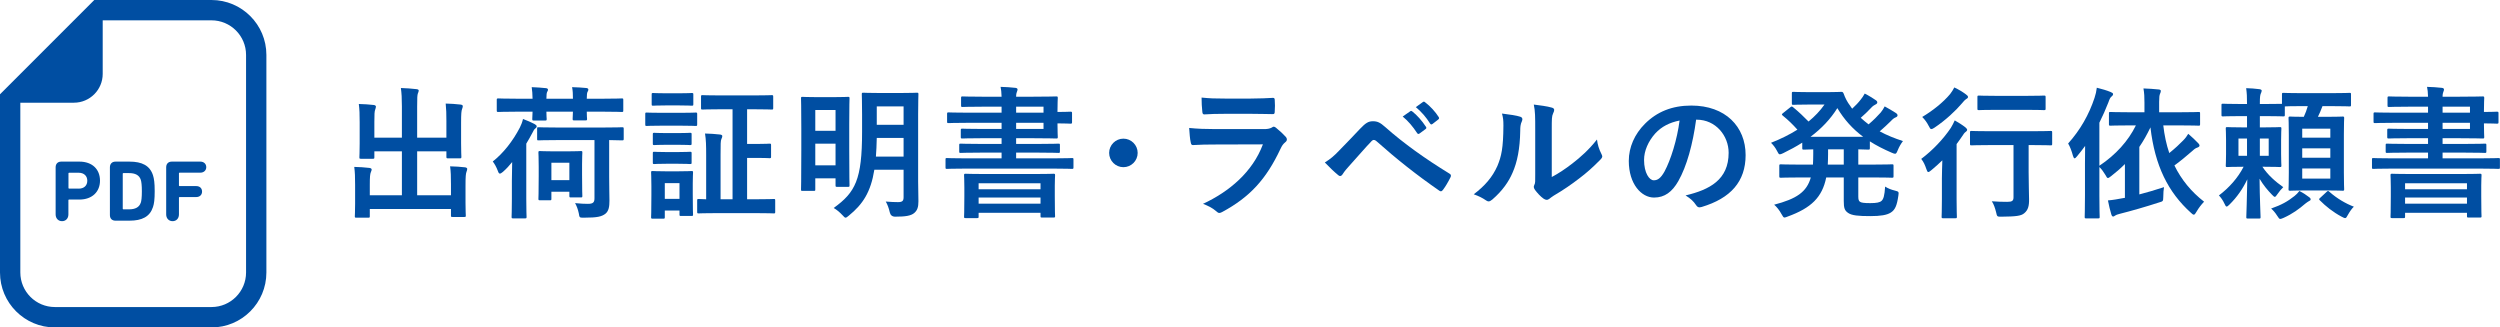
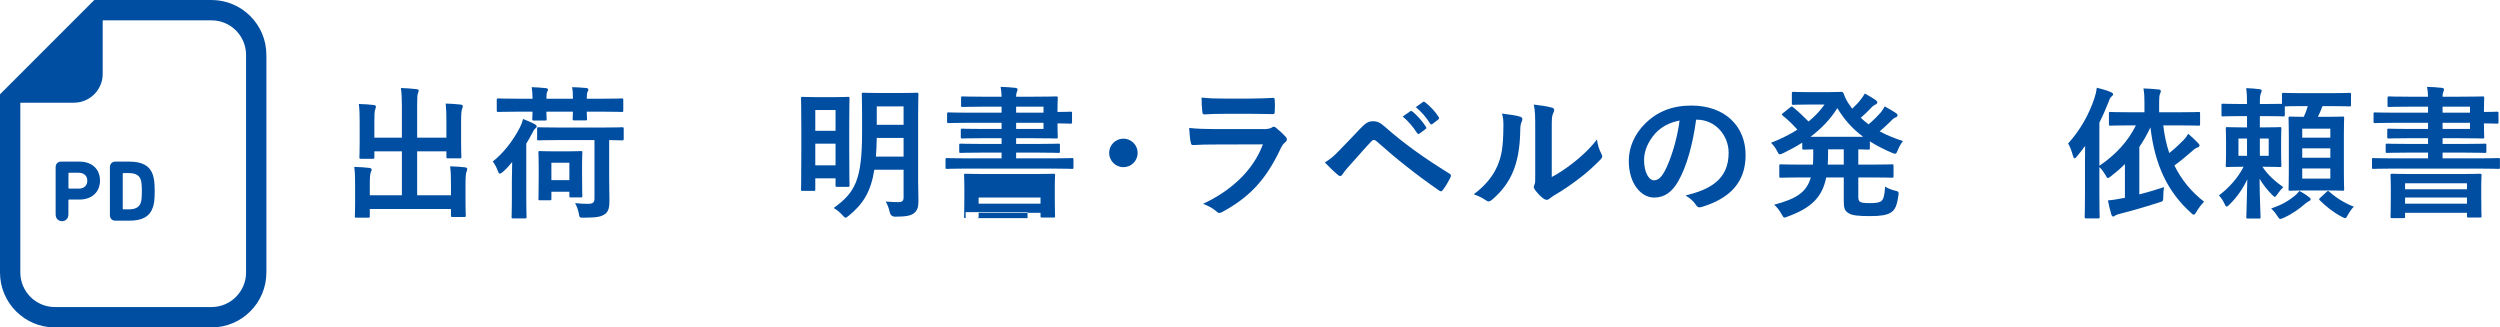
<svg xmlns="http://www.w3.org/2000/svg" id="_レイヤー_2" data-name="レイヤー 2" viewBox="0 0 350.52 45.9">
  <defs>
    <style>
      .cls-1 {
        fill: #004ea2;
      }
    </style>
  </defs>
  <g id="design">
    <g>
      <g>
        <path class="cls-1" d="M62.59,17.06c0-1.14-.02-1.76-.1-2.54.74.02,1.38.06,2.08.14.2.02.32.1.32.22,0,.14-.06.28-.1.4-.1.26-.14.64-.14,1.96v2.82c0,1.2.04,1.78.04,1.9,0,.22-.02.24-.2.24h-1.66c-.22,0-.24-.02-.24-.24v-.74h-4.1v6.16h4.74v-1.52c0-1.16-.02-1.76-.12-2.54.76.02,1.42.06,2.1.14.18.02.3.12.3.22,0,.14-.06.28-.1.4-.1.26-.14.64-.14,1.96v2.42c0,1.12.04,1.64.04,1.76,0,.18-.02.2-.22.2h-1.64c-.2,0-.22-.02-.22-.2v-.92h-11.38v1.02c0,.18-.02.2-.22.2h-1.64c-.22,0-.24-.02-.24-.2,0-.14.04-.64.04-1.76v-2.64c0-1.14-.02-1.74-.12-2.52.76.02,1.42.06,2.1.14.2.02.34.1.34.22,0,.14-.08.28-.12.4-.1.24-.14.64-.14,1.74v1.48h4.5v-6.16h-3.86v.82c0,.2-.02.22-.22.22h-1.66c-.2,0-.22-.02-.22-.22,0-.14.04-.7.04-1.9v-3c0-1.16-.02-1.76-.12-2.56.76.02,1.42.06,2.1.14.2.02.3.12.3.24,0,.14-.06.24-.1.4-.1.24-.12.64-.12,1.76v2.18h3.86v-4.38c0-1.18-.04-1.8-.14-2.58.76.02,1.5.08,2.2.16.18.02.3.08.3.2,0,.14-.06.24-.12.4-.08.26-.1.54-.1,1.84v4.36h4.1v-2.24Z" />
        <path class="cls-1" d="M71.77,25.32c0-.82.02-1.74.04-2.6-.38.48-.8.94-1.3,1.38-.2.16-.32.24-.42.24-.12,0-.2-.12-.28-.36-.22-.58-.46-1-.72-1.34,1.46-1.14,2.82-2.86,3.8-4.76.2-.4.34-.76.44-1.2.66.26,1.1.44,1.6.7.22.14.32.2.32.34s-.1.22-.22.32c-.12.1-.2.2-.38.58-.28.52-.56,1.04-.86,1.52v7.74c0,1.62.04,2.42.04,2.52,0,.2-.02.22-.24.22h-1.62c-.22,0-.24-.02-.24-.22,0-.12.04-.9.04-2.52v-2.56ZM74.67,13.84c-.02-.62-.04-1.14-.12-1.62.7.02,1.42.08,2,.14.18.02.28.1.28.2,0,.12-.02.18-.1.3s-.12.42-.12.98h3.72c0-.62-.02-1.14-.12-1.62.72.02,1.42.06,2,.12.18.02.28.1.28.2,0,.12-.02.2-.1.32s-.12.42-.12.98h2.4c1.78,0,2.38-.04,2.52-.04.18,0,.2.02.2.22v1.44c0,.22-.02.24-.2.24-.14,0-.74-.04-2.52-.04h-2.4c0,.62.04.92.04,1,0,.2-.02.22-.22.22h-1.58c-.2,0-.22-.02-.22-.22,0-.1.02-.38.04-1h-3.72c0,.62.04.92.04,1,0,.22-.02.24-.22.24h-1.58c-.2,0-.22-.02-.22-.24,0-.08.02-.38.04-1h-2.28c-1.78,0-2.38.04-2.5.04-.22,0-.24-.02-.24-.24v-1.44c0-.2.02-.22.24-.22.12,0,.72.04,2.5.04h2.28ZM78.25,19.64c-1.94,0-2.62.04-2.74.04-.2,0-.2-.02-.2-.24v-1.36c0-.22,0-.24.2-.24.12,0,.8.04,2.74.04h6.26c1.94,0,2.6-.04,2.7-.04.22,0,.24.02.24.24v1.36c0,.22-.02.24-.24.24-.08,0-.56-.02-1.8-.04v5.14c0,1.54.04,2.52.04,3.34s-.08,1.46-.58,1.86c-.52.38-1.08.54-2.98.54-.64,0-.64.02-.74-.62-.12-.56-.3-1.04-.52-1.42.78.08,1.36.1,1.8.1.72,0,.92-.2.92-.78v-8.16h-5.1ZM75.73,28.08c-.22,0-.24-.02-.24-.22,0-.14.04-.6.04-3.12v-1.36c0-1.34-.04-1.84-.04-1.98,0-.2.02-.22.24-.22.12,0,.54.04,1.84.04h2.02c1.3,0,1.7-.04,1.84-.04.2,0,.22.02.22.22,0,.12-.04.62-.04,1.62v1.48c0,2.38.04,2.84.04,2.96,0,.2-.02.22-.22.22h-1.38c-.2,0-.22-.02-.22-.22v-.58h-2.52v.98c0,.2-.02.22-.2.22h-1.38ZM77.31,25.26h2.52v-2.44h-2.52v2.44Z" />
-         <path class="cls-1" d="M95.39,15.82c1.52,0,2.02-.04,2.14-.04.2,0,.22.02.22.22v1.42c0,.22-.02.24-.22.24-.12,0-.62-.04-2.14-.04h-2.58c-1.52,0-2.02.04-2.14.04-.18,0-.2-.02-.2-.24v-1.42c0-.2.02-.22.2-.22.12,0,.62.04,2.14.04h2.58ZM97.13,27.18c0,2.32.04,2.76.04,2.88,0,.2-.02.22-.22.22h-1.46c-.2,0-.22-.02-.22-.22v-.54h-2.06v.92c0,.2-.02.22-.22.22h-1.46c-.22,0-.24-.02-.24-.22,0-.14.04-.6.04-3.02v-1.34c0-1.26-.04-1.74-.04-1.88,0-.2.02-.22.24-.22.12,0,.54.04,1.82.04h1.76c1.3,0,1.7-.04,1.84-.04.2,0,.22.02.22.22,0,.12-.04.62-.04,1.54v1.44ZM95.17,13.08c1.3,0,1.68-.04,1.8-.04.22,0,.24.02.24.22v1.34c0,.2-.02.22-.24.22-.12,0-.5-.04-1.8-.04h-1.76c-1.3,0-1.7.04-1.82.04-.2,0-.22-.02-.22-.22v-1.34c0-.2.02-.22.22-.22.12,0,.52.04,1.82.04h1.76ZM95.05,18.66c1.22,0,1.56-.04,1.68-.04.22,0,.24.02.24.22v1.28c0,.2-.02.22-.24.22-.12,0-.46-.04-1.68-.04h-1.6c-1.22,0-1.58.04-1.7.04-.2,0-.22-.02-.22-.22v-1.28c0-.2.02-.22.22-.22.12,0,.48.04,1.7.04h1.6ZM95.05,21.32c1.22,0,1.56-.04,1.68-.04.22,0,.24.02.24.22v1.3c0,.18-.02.2-.24.2-.12,0-.46-.04-1.68-.04h-1.6c-1.22,0-1.58.04-1.7.04-.2,0-.22-.02-.22-.2v-1.3c0-.2.02-.22.22-.22.12,0,.48.04,1.7.04h1.6ZM93.21,25.68v2.2h2.06v-2.2h-2.06ZM101.05,15.32c-1.8,0-2.44.04-2.54.04-.2,0-.22-.02-.22-.22v-1.58c0-.2.02-.22.22-.22.1,0,.74.04,2.54.04h4.58c1.8,0,2.44-.04,2.56-.04.2,0,.22.02.22.22v1.58c0,.2-.02.22-.22.22-.12,0-.76-.04-2.56-.04h-.88v4.86h1.58c1.12,0,1.44-.04,1.56-.04.2,0,.22.02.22.22v1.6c0,.2-.02.22-.22.22-.12,0-.44-.04-1.56-.04h-1.58v5.8h1.08c1.88,0,2.54-.04,2.66-.04.18,0,.2.02.2.22v1.58c0,.2-.02.22-.2.22-.12,0-.78-.04-2.66-.04h-5.22c-1.9,0-2.52.04-2.64.04-.2,0-.22-.02-.22-.22v-1.58c0-.2.02-.22.22-.22.08,0,.36.02,1.04.04v-6.2c0-1.38-.02-2.12-.16-3.02.76.02,1.38.06,2.1.14.2.02.32.1.32.2,0,.18-.06.28-.12.42-.12.24-.12.76-.12,2.22v6.24h1.68v-12.62h-1.66Z" />
        <path class="cls-1" d="M112.53,26.76c-.2,0-.22,0-.22-.2,0-.14.04-.96.04-5.42v-3.18c0-3.16-.04-4.04-.04-4.16,0-.2.02-.22.22-.22.14,0,.6.04,2.02.04h2.32c1.42,0,1.88-.04,2.02-.04.2,0,.22.02.22.22,0,.12-.04.96-.04,3.58v3.44c0,4.24.04,5.04.04,5.16,0,.2-.02.22-.22.22h-1.5c-.22,0-.24-.02-.24-.22v-.98h-2.84v1.56c0,.2-.02.2-.24.2h-1.54ZM114.31,15.42v2.92h2.84v-2.92h-2.84ZM117.15,23.18v-3.04h-2.84v3.04h2.84ZM128.73,25.46c0,.94.04,1.96.04,2.76s-.14,1.26-.58,1.64c-.46.4-1.26.52-2.68.52q-.62,0-.76-.62c-.12-.54-.32-1.1-.56-1.5.68.06,1.34.08,1.72.08.62,0,.78-.18.78-.7v-3.84h-4.1c-.5,3.14-1.62,4.84-3.56,6.42-.24.2-.36.3-.48.3-.1,0-.22-.12-.44-.36-.38-.4-.74-.72-1.22-1,3.04-2.2,3.98-3.96,3.98-10.68v-2.46c0-1.76-.04-2.66-.04-2.8,0-.2.02-.22.24-.22.12,0,.64.04,2.24.04h2.98c1.58,0,2.12-.04,2.24-.04.22,0,.24.02.24.22,0,.12-.04,1.04-.04,2.8v9.44ZM126.69,21.96v-2.62h-3.76c-.02.96-.06,1.84-.12,2.62h3.88ZM122.93,14.92v2.58h3.76v-2.58h-3.76Z" />
-         <path class="cls-1" d="M135.25,23.64c-1.76,0-2.36.04-2.48.04-.18,0-.2-.02-.2-.22v-1.1c0-.18.02-.2.2-.2.12,0,.72.04,2.48.04h5.18v-.8h-2.98c-1.96,0-2.62.04-2.76.04-.18,0-.2-.02-.2-.22v-.86c0-.2.02-.22.2-.22.14,0,.8.04,2.76.04h2.98v-.8h-2.78c-1.92,0-2.58.04-2.7.04-.22,0-.24-.02-.24-.22v-.94c0-.2.02-.22.24-.22.12,0,.78.04,2.7.04h2.78v-.86h-4.72c-1.9,0-2.58.04-2.7.04-.2,0-.22-.02-.22-.22v-1.06c0-.2.02-.22.22-.22.12,0,.8.04,2.7.04h4.72v-.84h-2.68c-1.96,0-2.64.04-2.78.04-.2,0-.22-.02-.22-.22v-1.02c0-.22.02-.24.22-.24.14,0,.82.04,2.78.04h2.68c-.02-.66-.06-1-.14-1.38.74.02,1.4.06,2.1.14.16.02.28.1.28.22s-.04.2-.1.36c-.04.12-.1.28-.1.66h2.32c2.12,0,3.18-.04,3.3-.04.2,0,.22.02.22.24,0,.12-.04.64-.04,1.74v.2c1.06,0,1.68-.04,1.8-.04.22,0,.24.02.24.24v1.22c0,.2-.02.22-.24.22-.12,0-.74-.04-1.8-.04v.12c0,1.06.04,1.66.04,1.78,0,.2-.02.22-.22.22-.12,0-1.18-.04-3.3-.04h-2.32v.8h3.2c1.94,0,2.62-.04,2.74-.04.18,0,.2.02.2.22v.86c0,.2-.02.22-.2.22-.12,0-.8-.04-2.74-.04h-3.2v.8h5.34c1.76,0,2.36-.04,2.48-.04.2,0,.22.02.22.2v1.1c0,.2-.02.22-.22.22-.12,0-.72-.04-2.48-.04h-12.56ZM135.39,30.58c-.2,0-.22-.02-.22-.22,0-.12.04-.52.04-2.8v-1.28c0-1.1-.04-1.56-.04-1.68,0-.22.02-.24.22-.24.14,0,.84.04,2.78.04h6.76c1.94,0,2.64-.04,2.78-.04.2,0,.22.02.22.24,0,.12-.04.58-.04,1.44v1.48c0,2.24.04,2.66.04,2.78,0,.18-.02.2-.22.2h-1.6c-.2,0-.22-.02-.22-.2v-.46h-8.68v.52c0,.2-.02.22-.22.22h-1.6ZM137.21,26.54h8.68v-.84h-8.68v.84ZM145.89,28.56v-.86h-8.68v.86h8.68ZM142.47,14.96v.84h3.84v-.84h-3.84ZM146.31,17.22h-3.84v.86h3.84v-.86Z" />
+         <path class="cls-1" d="M135.25,23.64c-1.76,0-2.36.04-2.48.04-.18,0-.2-.02-.2-.22v-1.1c0-.18.02-.2.2-.2.12,0,.72.04,2.48.04h5.18v-.8h-2.98c-1.96,0-2.62.04-2.76.04-.18,0-.2-.02-.2-.22v-.86c0-.2.02-.22.2-.22.14,0,.8.04,2.76.04h2.98v-.8h-2.78c-1.92,0-2.58.04-2.7.04-.22,0-.24-.02-.24-.22v-.94c0-.2.02-.22.24-.22.12,0,.78.04,2.7.04h2.78v-.86h-4.72c-1.9,0-2.58.04-2.7.04-.2,0-.22-.02-.22-.22v-1.06c0-.2.02-.22.22-.22.12,0,.8.04,2.7.04h4.72v-.84h-2.68c-1.96,0-2.64.04-2.78.04-.2,0-.22-.02-.22-.22v-1.02c0-.22.02-.24.22-.24.14,0,.82.04,2.78.04h2.68c-.02-.66-.06-1-.14-1.38.74.02,1.4.06,2.1.14.16.02.28.1.28.22s-.04.2-.1.36c-.04.12-.1.28-.1.66h2.32c2.12,0,3.18-.04,3.3-.04.2,0,.22.02.22.24,0,.12-.04.64-.04,1.74v.2c1.06,0,1.68-.04,1.8-.04.22,0,.24.02.24.24v1.22c0,.2-.02.22-.24.22-.12,0-.74-.04-1.8-.04v.12c0,1.06.04,1.66.04,1.78,0,.2-.02.22-.22.22-.12,0-1.18-.04-3.3-.04h-2.32v.8h3.2c1.94,0,2.62-.04,2.74-.04.18,0,.2.02.2.22v.86c0,.2-.02.22-.2.22-.12,0-.8-.04-2.74-.04h-3.2v.8h5.34c1.76,0,2.36-.04,2.48-.04.2,0,.22.02.22.2v1.1c0,.2-.02.22-.22.22-.12,0-.72-.04-2.48-.04h-12.56ZM135.39,30.58c-.2,0-.22-.02-.22-.22,0-.12.04-.52.04-2.8v-1.28c0-1.1-.04-1.56-.04-1.68,0-.22.02-.24.22-.24.14,0,.84.04,2.78.04h6.76c1.94,0,2.64-.04,2.78-.04.2,0,.22.02.22.24,0,.12-.04.58-.04,1.44v1.48c0,2.24.04,2.66.04,2.78,0,.18-.02.2-.22.2h-1.6c-.2,0-.22-.02-.22-.2v-.46h-8.68v.52c0,.2-.02.22-.22.22h-1.6Zh8.68v-.84h-8.68v.84ZM145.89,28.56v-.86h-8.68v.86h8.68ZM142.47,14.96v.84h3.84v-.84h-3.84ZM146.31,17.22h-3.84v.86h3.84v-.86Z" />
        <path class="cls-1" d="M159.51,21.44c0,1.1-.9,2-2,2s-2-.9-2-2,.9-2,2-2,2,.9,2,2Z" />
        <path class="cls-1" d="M170.25,20.26c-1,0-2,.02-3,.08-.18,0-.26-.12-.3-.38-.12-.5-.16-1.24-.22-2.02,1.14.12,2.36.16,3.68.16h6.86c.34,0,.74-.04,1.06-.22.1-.08.18-.12.26-.12.1,0,.2.06.3.14.48.38,1.02.88,1.34,1.24.14.14.2.28.2.42,0,.12-.06.26-.22.38-.32.26-.46.48-.68.94-2,4.26-4.3,6.76-8.16,8.84-.16.08-.28.14-.4.14-.14,0-.28-.08-.44-.24-.54-.48-1.18-.78-1.86-1.04,3.7-1.72,6.96-4.48,8.4-8.34l-6.82.02ZM171.59,15.96c-.9,0-1.9.02-2.74.08-.2,0-.26-.12-.28-.44-.06-.42-.1-1.3-.1-1.92,1.22.12,1.82.14,3.28.14h3.6c1.3,0,2.36-.06,3.14-.1.18,0,.24.1.24.32.04.5.04,1.06,0,1.56,0,.34-.06.42-.36.4-.66,0-1.6-.04-2.82-.04h-3.96Z" />
        <path class="cls-1" d="M187.79,21.08c.98-1,1.96-2.02,2.9-3.02.8-.84,1.18-1.06,1.8-1.06s1,.16,1.74.82c2.54,2.26,5.6,4.44,8.96,6.5.26.12.3.32.18.54-.36.72-.7,1.28-1.04,1.74-.1.14-.2.22-.3.22-.08,0-.14-.02-.22-.08-3.18-2.2-5.98-4.42-8.86-6.98-.12-.1-.22-.14-.32-.14-.14,0-.22.06-.32.16-.98,1.02-1.88,2.1-3.26,3.62-.54.6-.7.86-.8,1.02-.1.16-.22.26-.36.26-.08,0-.18-.04-.28-.14-.54-.44-1.14-1.02-1.86-1.76.8-.5,1.28-.9,2.04-1.7ZM197.73,15.6c.1-.08.18-.06.3.04.62.48,1.34,1.28,1.9,2.14.08.12.08.22-.06.32l-.84.62c-.14.1-.24.08-.34-.06-.6-.92-1.24-1.68-2.02-2.32l1.06-.74ZM199.51,14.3c.12-.08.18-.06.3.04.74.56,1.46,1.36,1.9,2.06.08.12.1.24-.06.36l-.8.62c-.16.12-.26.06-.34-.06-.54-.86-1.18-1.62-2-2.3l1-.72Z" />
        <path class="cls-1" d="M213.13,16.36c.34.1.38.34.26.62-.22.44-.24.88-.24,1.36-.04,2.5-.42,4.4-1.08,5.88-.52,1.22-1.4,2.52-2.84,3.76-.2.16-.36.26-.52.26-.12,0-.24-.06-.38-.16-.5-.34-.98-.58-1.7-.84,1.56-1.18,2.62-2.4,3.32-3.98.56-1.36.82-2.46.84-5.66,0-.76-.04-1.08-.2-1.68,1.14.14,2.06.28,2.54.44ZM217.57,24.82c.98-.52,1.9-1.14,2.84-1.86,1.2-.92,2.38-1.98,3.5-3.4.08.7.28,1.36.62,2.02.06.14.12.24.12.34,0,.14-.08.28-.3.5-1,1.02-1.92,1.84-2.96,2.62-1.04.8-2.16,1.58-3.56,2.4-.36.24-.4.28-.58.42-.12.1-.26.16-.4.16-.12,0-.26-.06-.42-.16-.44-.3-.9-.82-1.2-1.22-.12-.18-.18-.3-.18-.42,0-.1.02-.18.08-.3.14-.26.12-.5.12-1.52v-6.26c0-1.74,0-2.56-.2-3.48.8.1,1.9.24,2.5.42.26.06.36.18.36.34,0,.12-.06.3-.16.5-.18.38-.18.78-.18,2.22v6.68Z" />
        <path class="cls-1" d="M237.81,16.78c-.46,3.4-1.3,6.52-2.5,8.62-.86,1.5-1.9,2.3-3.4,2.3-1.76,0-3.54-1.88-3.54-5.14,0-1.92.82-3.76,2.26-5.2,1.68-1.68,3.8-2.56,6.5-2.56,4.8,0,7.62,2.96,7.62,6.94,0,3.72-2.1,6.06-6.16,7.28-.42.12-.6.04-.86-.36-.22-.34-.64-.8-1.4-1.26,3.38-.8,6.04-2.2,6.04-5.98,0-2.38-1.8-4.64-4.48-4.64h-.08ZM232.07,18.72c-.96,1.08-1.56,2.42-1.56,3.7,0,1.84.74,2.86,1.36,2.86.52,0,.96-.26,1.5-1.22.88-1.62,1.78-4.5,2.12-7.16-1.4.28-2.52.84-3.42,1.82Z" />
        <path class="cls-1" d="M260.55,27.58c0,.38.06.58.22.7.18.14.56.2,1.46.2s1.34-.1,1.58-.32c.26-.24.42-.7.5-2,.4.26.86.44,1.36.56.54.14.58.16.5.68-.2,1.42-.46,2.02-1.06,2.4-.56.36-1.44.5-2.88.5-1.64,0-2.58-.08-3.1-.44-.5-.34-.62-.68-.62-1.68v-3.3h-2.46c-.56,2.78-2.1,4.28-5.4,5.48-.22.08-.34.14-.44.14-.16,0-.24-.14-.44-.5-.28-.52-.66-1-1.02-1.3,3.12-.82,4.56-1.76,5.14-3.82h-1.5c-1.9,0-2.56.04-2.68.04-.22,0-.24-.02-.24-.22v-1.44c0-.2.02-.22.24-.22.12,0,.78.04,2.68.04h1.8c.02-.44.04-.92.04-1.46v-.68c-.86.02-1.22.04-1.3.04-.22,0-.24-.02-.24-.22v-.76c-.84.54-1.74,1.02-2.68,1.48-.22.1-.36.16-.46.16-.16,0-.24-.16-.42-.52-.22-.42-.48-.76-.82-1.1,1.38-.54,2.62-1.16,3.7-1.84-.68-.76-1.3-1.36-2.02-1.94-.1-.08-.16-.14-.16-.2,0-.04.06-.1.16-.18l1-.8c.18-.14.22-.18.4-.04.8.66,1.48,1.3,2.18,2.02.88-.72,1.62-1.5,2.24-2.38h-2.24c-1.5,0-1.98.04-2.1.04-.22,0-.24-.02-.24-.22v-1.38c0-.2.02-.22.24-.22.12,0,.6.04,2.1.04h2.76c1.12,0,1.68-.04,1.82-.04.18,0,.24.02.34.24.22.62.52,1.2.92,1.72.08.14.18.26.28.4.48-.44.88-.86,1.2-1.28.2-.24.36-.48.56-.84.6.3,1.18.68,1.54.92.18.12.22.22.22.32,0,.12-.08.22-.26.3-.16.08-.36.18-.68.54-.42.44-.84.86-1.38,1.32.36.32.72.64,1.1.92.68-.58,1.28-1.18,1.7-1.66.2-.26.38-.5.56-.86.58.32,1.1.62,1.56.92.18.12.24.22.24.34s-.1.22-.26.28c-.2.08-.36.18-.7.54-.44.44-.96.92-1.54,1.42,1,.54,2.08.98,3.26,1.36-.3.4-.52.78-.72,1.26-.16.38-.22.52-.38.52-.1,0-.24-.04-.46-.14-1.16-.5-2.18-1.02-3.08-1.6v.94c0,.2-.02.22-.22.22-.1,0-.48-.02-1.4-.04v2.14h2.02c1.92,0,2.56-.04,2.7-.04.2,0,.22.02.22.22v1.44c0,.2-.02.22-.22.22-.14,0-.78-.04-2.7-.04h-2.02v2.7ZM261.23,19.18c-1.5-1.12-2.66-2.42-3.62-4.02-.96,1.54-2.22,2.86-3.76,4.02h7.38ZM258.51,23.08v-2.14h-2.2v.68c0,.52-.02,1-.04,1.46h2.24Z" />
-         <path class="cls-1" d="M272.27,24.98c0-.7.04-1.7.06-2.5-.5.48-1,.94-1.54,1.38-.2.16-.32.26-.42.26-.12,0-.18-.12-.28-.42-.2-.58-.38-1-.72-1.42,1.6-1.2,3.12-2.8,4.16-4.36.18-.3.38-.68.54-1.04.56.32,1.04.62,1.5.98.18.16.24.24.24.36,0,.08-.06.16-.14.22-.12.08-.28.22-.42.46-.3.44-.6.88-.92,1.3v7.72c0,1.6.04,2.36.04,2.46,0,.2-.02.22-.22.22h-1.7c-.2,0-.22-.02-.22-.22,0-.12.04-.86.04-2.46v-2.94ZM275.65,13.24c.18.14.28.22.28.36s-.12.22-.3.32c-.14.1-.3.26-.54.56-.86,1.02-2.3,2.38-3.86,3.42-.2.14-.34.2-.44.2-.14,0-.22-.14-.38-.46-.24-.48-.54-.88-.9-1.24,1.44-.86,2.92-2.02,3.92-3.22.26-.34.44-.64.58-.92.66.32,1.1.58,1.64.98ZM279.13,20.34c-1.9,0-2.56.04-2.7.04-.2,0-.22-.02-.22-.22v-1.58c0-.2.02-.22.22-.22.14,0,.8.04,2.7.04h5.72c1.9,0,2.56-.04,2.66-.04.2,0,.22.02.22.22v1.58c0,.2-.02.22-.22.22-.1,0-.76-.04-2.66-.04h-.42v3.78c0,1.78.06,2.9.06,3.78.02.98-.14,1.56-.68,2-.44.38-1.2.46-3.16.48-.64,0-.64.02-.78-.62-.14-.56-.32-1.12-.6-1.54.82.06,1.42.08,2.16.08.68,0,.88-.14.88-.64v-7.32h-3.18ZM279.93,15.4c-1.76,0-2.36.04-2.46.04-.2,0-.22-.02-.22-.22v-1.6c0-.2.02-.22.22-.22.1,0,.7.04,2.46.04h4.16c1.78,0,2.36-.04,2.48-.04.22,0,.24.02.24.22v1.6c0,.2-.02.22-.24.22-.12,0-.7-.04-2.48-.04h-4.16Z" />
        <path class="cls-1" d="M292.33,22.94c0-.72,0-1.62.02-2.48-.36.5-.74.98-1.14,1.46-.14.18-.26.28-.34.28s-.14-.1-.22-.34c-.2-.74-.42-1.3-.68-1.74,1.7-1.9,2.92-4.04,3.7-6.4.16-.48.26-.92.32-1.42.72.18,1.36.36,1.94.6.22.1.34.16.34.3s-.08.22-.24.36c-.14.12-.24.28-.42.8-.38.98-.8,1.92-1.26,2.84v6.04c2.3-1.54,4.04-3.46,5.12-5.66h-.82c-1.96,0-2.62.04-2.74.04-.2,0-.22-.02-.22-.22v-1.48c0-.2.02-.22.22-.22.12,0,.78.04,2.74.04h2.02v-1.36c0-.76-.02-1.3-.14-1.98.78.02,1.44.08,2.1.14.2,0,.34.1.34.2,0,.14-.06.28-.12.42-.08.18-.12.48-.12,1.14v1.44h2.78c1.96,0,2.64-.04,2.76-.04.18,0,.2.02.2.22v1.48c0,.2-.02.22-.2.22-.12,0-.8-.04-2.76-.04h-2.2c.16,1.4.44,2.7.84,3.88.82-.66,1.48-1.28,1.94-1.76.34-.34.52-.6.72-.94.52.44,1,.9,1.42,1.34.1.12.16.2.16.32,0,.1-.1.2-.32.28-.18.06-.34.14-.66.44-.8.7-1.64,1.4-2.54,2.06.98,2,2.36,3.68,4.16,5.08-.4.42-.76.88-1.06,1.4-.16.28-.26.42-.38.42-.1,0-.22-.08-.4-.26-3.2-2.88-5.06-6.6-5.68-11.98-.48,1-.98,1.9-1.56,2.74v6.66c1.06-.28,2.26-.62,3.46-1.02-.06.34-.1.88-.1,1.36-.02.64-.02.62-.64.8-1.84.6-3.8,1.16-5.46,1.58-.32.08-.54.16-.68.26-.1.1-.18.12-.26.12-.1,0-.18-.1-.24-.28-.18-.58-.34-1.26-.48-1.98.74-.06,1.38-.18,2.12-.32l.26-.04v-4.74c-.6.6-1.24,1.16-1.94,1.7-.22.16-.34.26-.44.26-.12,0-.2-.14-.36-.44-.24-.4-.52-.8-.84-1.1v3.96c0,1.94.04,2.92.04,3.02,0,.2-.02.22-.22.22h-1.66c-.2,0-.22-.02-.22-.22,0-.12.04-1.08.04-3.02v-4.44Z" />
        <path class="cls-1" d="M322.67,14.88c-1.36,0-2.02.02-2.32.04v1.18c0,.2-.02.22-.22.22-.12,0-.68-.04-2.4-.04h-.88v1.58h.62c1.54,0,2.06-.04,2.18-.04.2,0,.22.02.22.22,0,.12-.04.56-.04,1.6v1.96c0,1.04.04,1.48.04,1.6,0,.2-.02.22-.22.22-.12,0-.64-.04-2.18-.04h-.26c.76,1.16,1.82,2.08,2.92,2.86-.28.28-.56.6-.8.96-.18.26-.28.4-.38.4s-.2-.1-.4-.3c-.6-.62-1.2-1.32-1.74-2.24.02,2.72.14,5.06.14,5.38,0,.18-.02.2-.22.2h-1.54c-.22,0-.24-.02-.24-.2,0-.32.1-2.64.14-5.3-.64,1.34-1.44,2.5-2.5,3.54-.18.18-.3.28-.4.28s-.18-.12-.3-.4c-.24-.52-.5-.86-.78-1.16,1.38-1.04,2.66-2.44,3.46-4.02h-.08c-1.54,0-2.06.04-2.2.04-.2,0-.22-.02-.22-.22,0-.12.04-.56.04-1.6v-1.96c0-1.04-.04-1.46-.04-1.6,0-.2.02-.22.22-.22.14,0,.66.04,2.2.04h.56v-1.58h-.98c-1.7,0-2.26.04-2.38.04-.2,0-.22-.02-.22-.22v-1.36c0-.18.02-.2.22-.2.12,0,.68.04,2.38.04h.98c0-1.08-.02-1.46-.12-2.22.72.02,1.16.06,1.84.14.22.02.34.12.34.2,0,.14-.06.26-.12.4-.1.22-.14.5-.14,1.36v.12h.88c1.3,0,1.94-.02,2.22-.02v-1.32c0-.2.02-.22.22-.22.12,0,.72.04,2.5.04h4.24c1.8,0,2.4-.04,2.52-.04.18,0,.2.02.2.22v1.46c0,.2-.02.22-.2.22-.12,0-.72-.04-2.52-.04h-1.28c-.2.56-.42,1.04-.64,1.5h1.16c1.6,0,2.16-.04,2.3-.04.2,0,.22.02.22.22,0,.1-.04.8-.04,2.32v5.32c0,1.52.04,2.2.04,2.32,0,.2-.02.22-.22.22-.14,0-.7-.04-2.3-.04h-2.74c-1.64,0-2.18.04-2.3.04-.22,0-.24-.02-.24-.22,0-.12.04-.8.04-2.32v-5.24c0-1.6-.04-2.28-.04-2.4,0-.2.02-.22.24-.22.1,0,.58.04,1.9.04.24-.5.4-.96.56-1.5h-.9ZM315.05,21.84v-2.42h-1.2v2.42h1.2ZM318.09,19.42h-1.24v2.42h1.24v-2.42ZM323.75,27.64c.18.12.22.22.22.32,0,.12-.1.18-.24.24-.16.08-.3.2-.52.36-.86.74-1.78,1.42-3.02,1.98-.24.1-.38.16-.48.16-.14,0-.22-.12-.44-.46-.26-.42-.58-.78-.84-1,1.48-.52,2.32-1,3.28-1.76.24-.18.46-.42.68-.7.52.26.98.56,1.36.86ZM322.79,18.04v1.26h3.94v-1.26h-3.94ZM326.73,22.12v-1.32h-3.94v1.32h3.94ZM326.73,23.62h-3.94v1.42h3.94v-1.42ZM326.19,26.92c.1-.1.16-.14.22-.14s.12.04.2.12c1.04.92,2.26,1.64,3.42,2.08-.28.26-.56.66-.82,1.12-.18.34-.26.48-.4.48-.12,0-.26-.08-.5-.2-1.2-.64-2.2-1.44-3.06-2.3-.16-.16-.1-.2.1-.38l.84-.78Z" />
        <path class="cls-1" d="M335.25,23.64c-1.76,0-2.36.04-2.48.04-.18,0-.2-.02-.2-.22v-1.1c0-.18.02-.2.2-.2.12,0,.72.04,2.48.04h5.18v-.8h-2.98c-1.96,0-2.62.04-2.76.04-.18,0-.2-.02-.2-.22v-.86c0-.2.02-.22.2-.22.14,0,.8.04,2.76.04h2.98v-.8h-2.78c-1.92,0-2.58.04-2.7.04-.22,0-.24-.02-.24-.22v-.94c0-.2.02-.22.24-.22.12,0,.78.04,2.7.04h2.78v-.86h-4.72c-1.9,0-2.58.04-2.7.04-.2,0-.22-.02-.22-.22v-1.06c0-.2.02-.22.22-.22.12,0,.8.04,2.7.04h4.72v-.84h-2.68c-1.96,0-2.64.04-2.78.04-.2,0-.22-.02-.22-.22v-1.02c0-.22.02-.24.22-.24.14,0,.82.04,2.78.04h2.68c-.02-.66-.06-1-.14-1.38.74.02,1.4.06,2.1.14.16.02.28.1.28.22s-.04.2-.1.36c-.04.12-.1.28-.1.66h2.32c2.12,0,3.18-.04,3.3-.04.2,0,.22.02.22.24,0,.12-.04.64-.04,1.74v.2c1.06,0,1.68-.04,1.8-.04.22,0,.24.02.24.24v1.22c0,.2-.02.22-.24.22-.12,0-.74-.04-1.8-.04v.12c0,1.06.04,1.66.04,1.78,0,.2-.02.22-.22.22-.12,0-1.18-.04-3.3-.04h-2.32v.8h3.2c1.94,0,2.62-.04,2.74-.04.18,0,.2.02.2.22v.86c0,.2-.02.22-.2.22-.12,0-.8-.04-2.74-.04h-3.2v.8h5.34c1.76,0,2.36-.04,2.48-.04.2,0,.22.02.22.2v1.1c0,.2-.02.22-.22.22-.12,0-.72-.04-2.48-.04h-12.56ZM335.39,30.58c-.2,0-.22-.02-.22-.22,0-.12.04-.52.04-2.8v-1.28c0-1.1-.04-1.56-.04-1.68,0-.22.02-.24.22-.24.14,0,.84.04,2.78.04h6.76c1.94,0,2.64-.04,2.78-.04.2,0,.22.02.22.24,0,.12-.04.58-.04,1.44v1.48c0,2.24.04,2.66.04,2.78,0,.18-.02.2-.22.2h-1.6c-.2,0-.22-.02-.22-.2v-.46h-8.68v.52c0,.2-.02.22-.22.22h-1.6ZM337.21,26.54h8.68v-.84h-8.68v.84ZM345.89,28.56v-.86h-8.68v.86h8.68ZM342.47,14.96v.84h3.84v-.84h-3.84ZM346.31,17.22h-3.84v.86h3.84v-.86Z" />
      </g>
      <g>
        <path class="cls-1" d="M29.65,0H13.22l-.84.84L.84,12.38l-.84.84v24.99c0,4.25,3.45,7.7,7.7,7.7h21.95c4.25,0,7.7-3.45,7.7-7.7V7.7c0-4.25-3.45-7.7-7.7-7.7ZM34.5,38.2c0,2.68-2.17,4.85-4.85,4.85H7.7c-2.68,0-4.85-2.17-4.85-4.85V14.4h7.51c2.23,0,4.04-1.81,4.04-4.04V2.85h15.25c2.68,0,4.85,2.17,4.85,4.85v30.5Z" />
        <path class="cls-1" d="M11.14,22.66h-2.56c-.49,0-.78.32-.78.79v6.61c0,.57.38.95.9.95s.89-.38.89-.95v-2.01s.03-.07.07-.07h1.47c1.8,0,2.89-1.1,2.89-2.65,0-1.58-1.07-2.67-2.89-2.67ZM11.03,26.44h-1.36s-.07-.02-.07-.07v-2.08s.03-.07.07-.07h1.36c.75,0,1.21.45,1.21,1.12,0,.67-.45,1.11-1.21,1.11Z" />
        <path class="cls-1" d="M18.15,22.66h-1.96c-.49,0-.78.32-.78.79v6.71c0,.48.29.78.78.78h1.96c1.77,0,2.86-.56,3.3-1.91.16-.48.24-1.05.24-2.23s-.09-1.75-.24-2.23c-.44-1.35-1.53-1.91-3.3-1.91ZM19.74,28.41c-.21.66-.8.94-1.63.94h-.83s-.07-.02-.07-.07v-4.94s.03-.07.07-.07h.83c.83,0,1.42.28,1.63.94.09.28.15.77.15,1.61,0,.84-.06,1.33-.15,1.61Z" />
-         <path class="cls-1" d="M28.1,22.66h-4.02c-.49,0-.78.32-.78.79v6.61c0,.57.38.95.9.95s.89-.38.89-.95v-2.36s.02-.07.07-.07h2.34c.52,0,.83-.32.83-.77s-.3-.77-.83-.77h-2.34s-.07-.02-.07-.07v-1.74s.02-.07.07-.07h2.93c.5,0,.83-.33.83-.77,0-.45-.33-.78-.83-.78Z" />
      </g>
    </g>
  </g>
</svg>